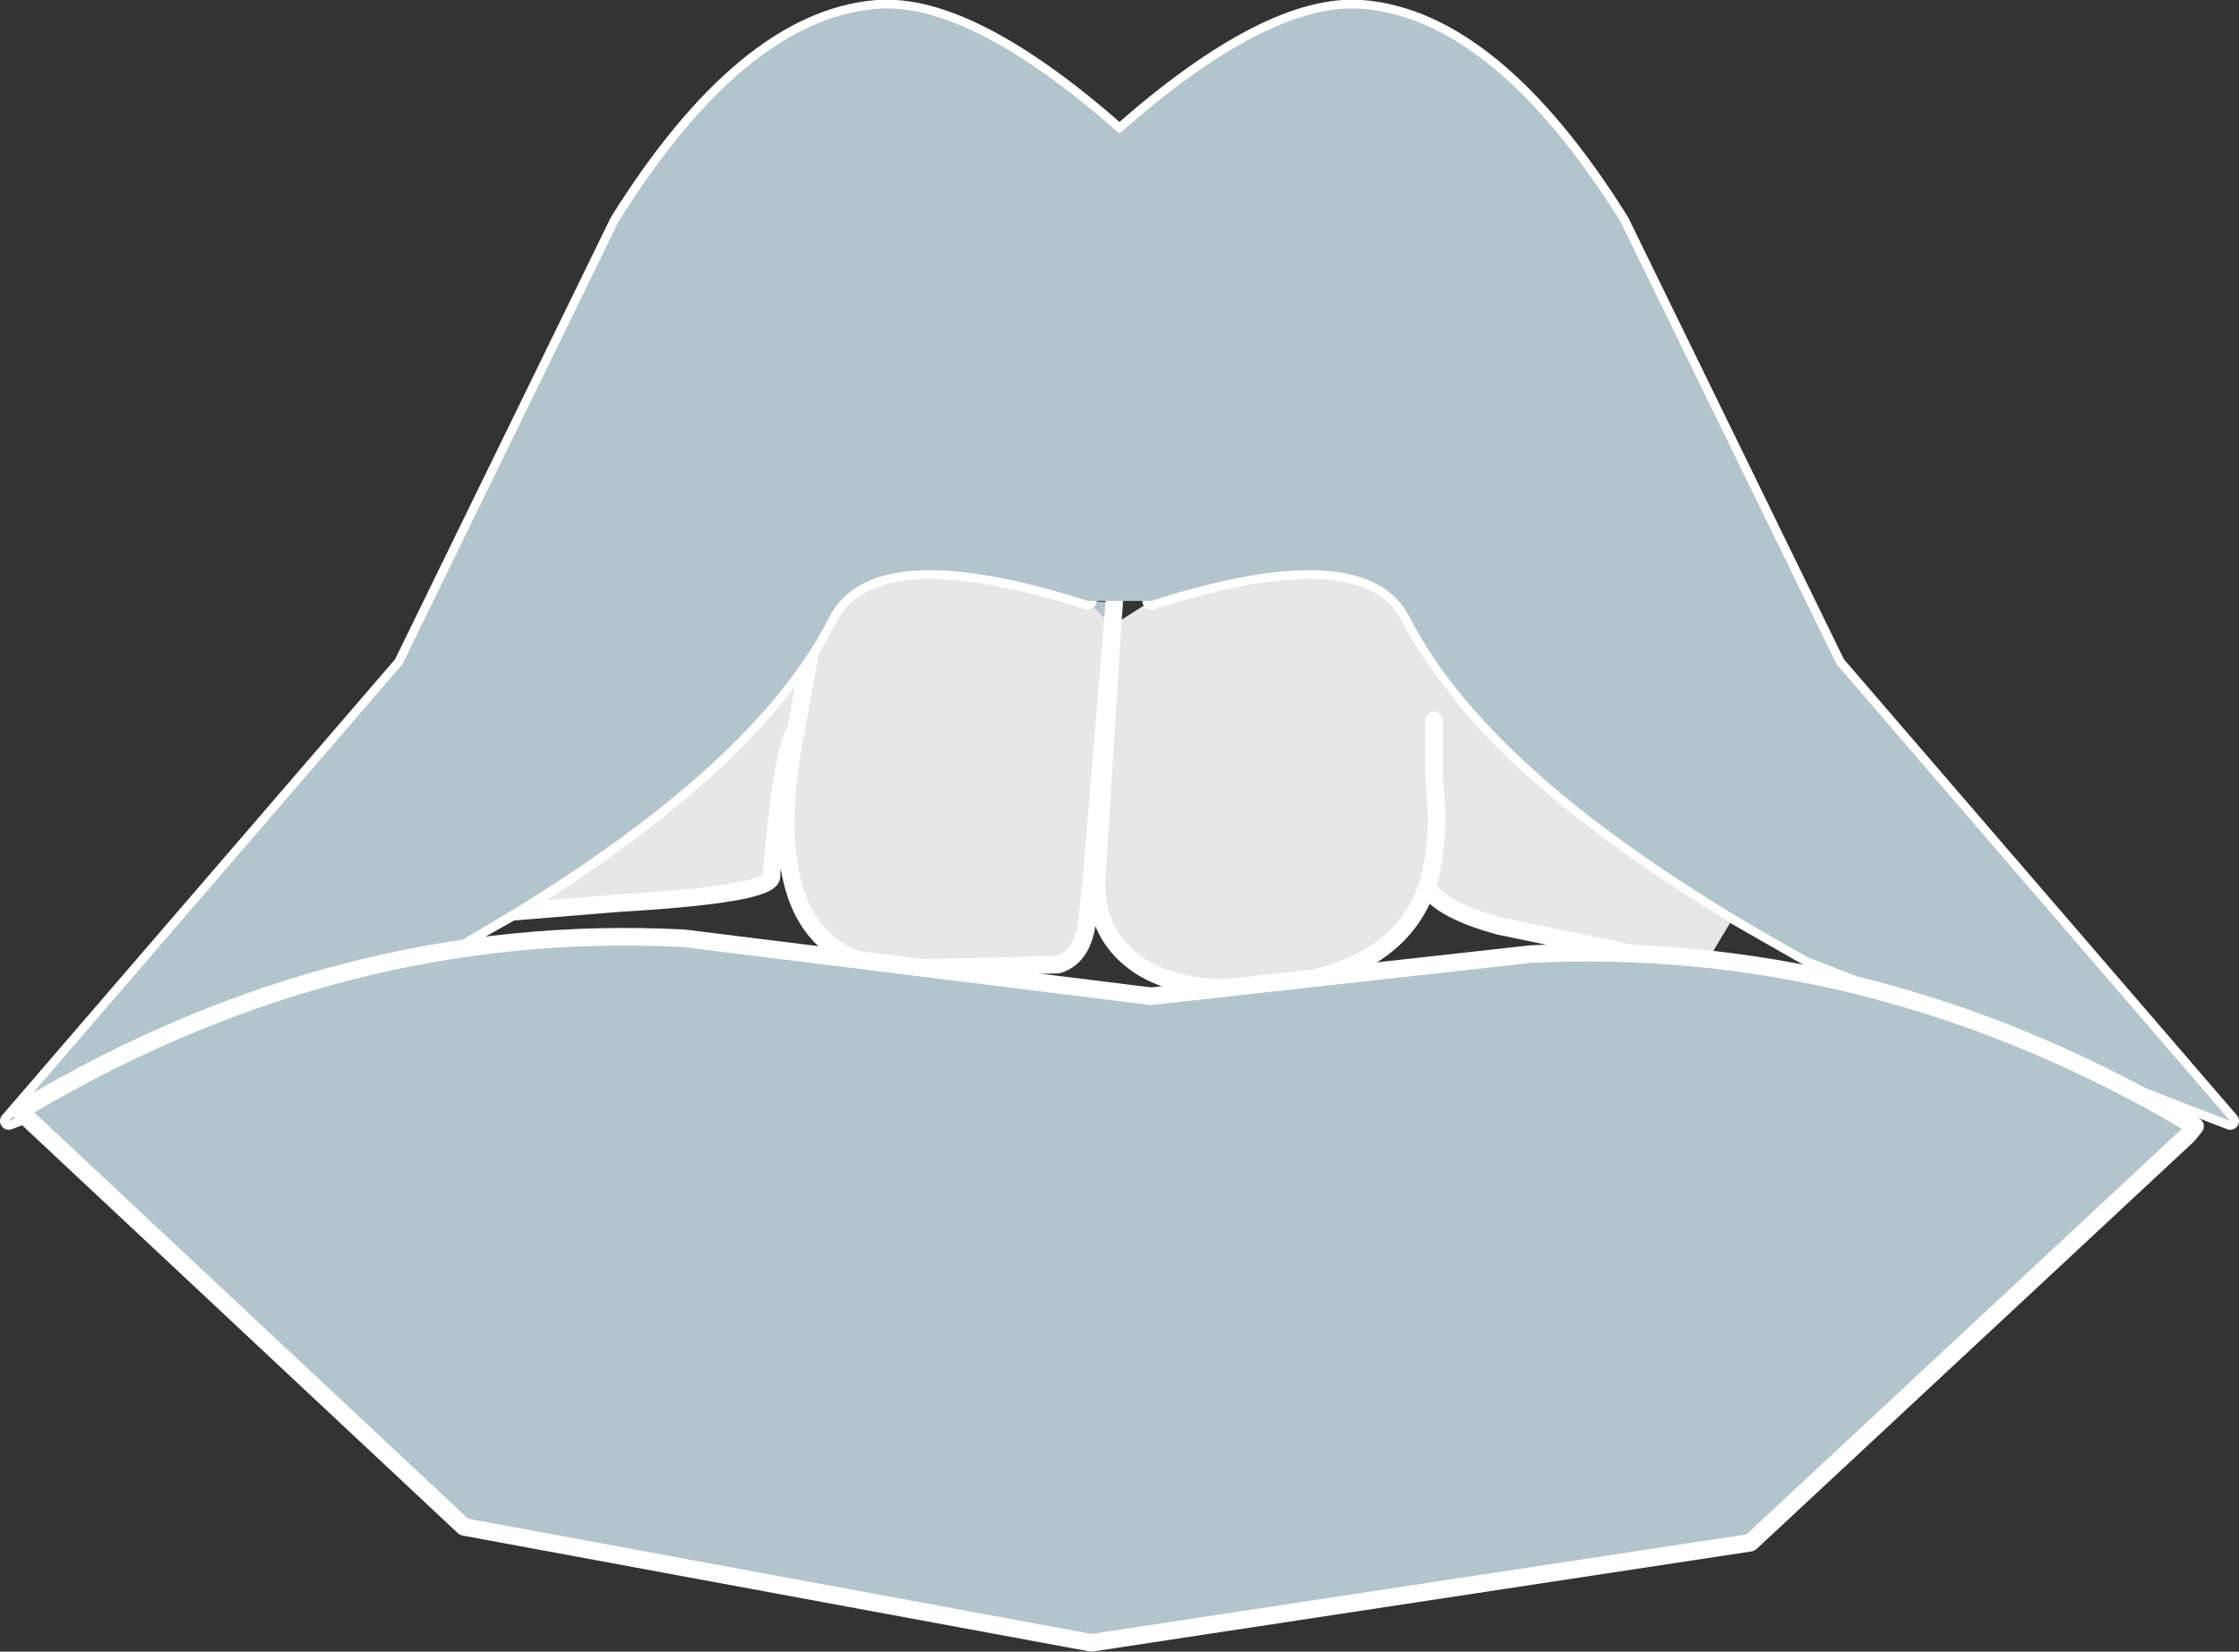
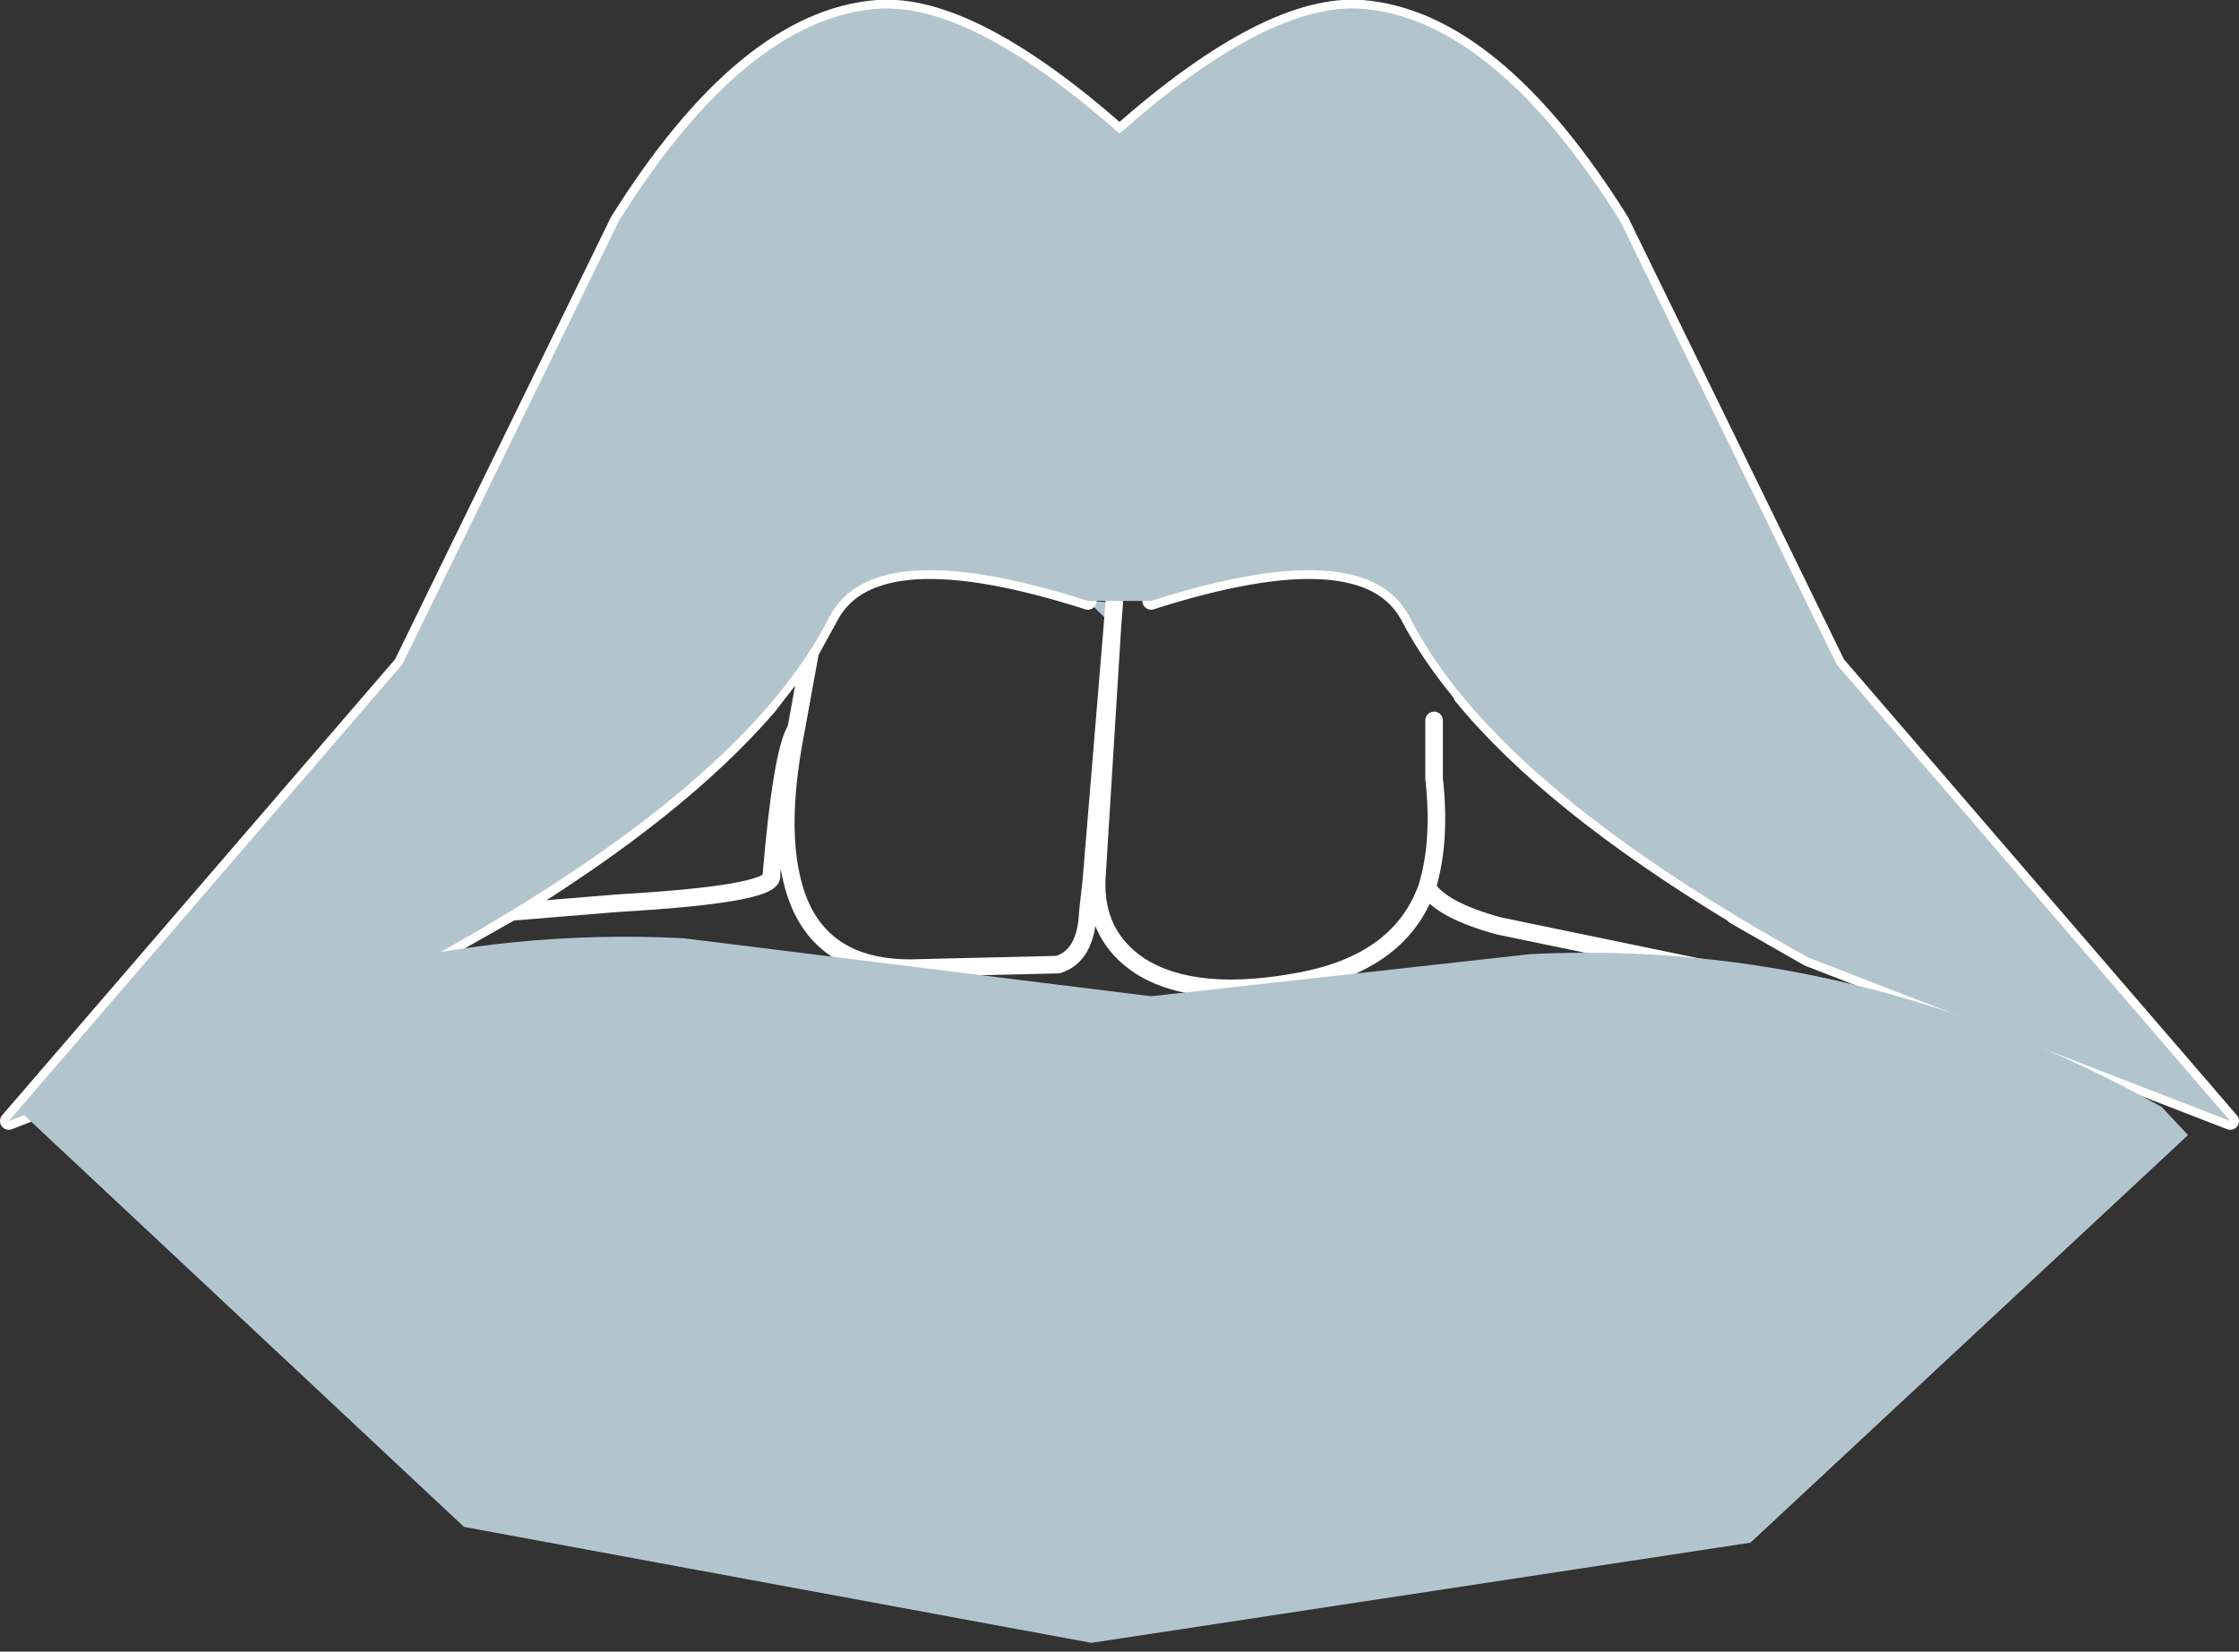
<svg xmlns="http://www.w3.org/2000/svg" height="47.0px" width="63.7px">
  <rect width="100%" height="100%" fill="#333333" stroke="none" />
  <g transform="matrix(1.0, 0.0, 0.0, 1.0, 31.85, 23.5)">
    <path d="M-0.9 -6.4 L-0.15 -6.35 -0.2 -5.7 -0.9 -6.4" fill="#b3c5cc" fill-rule="evenodd" stroke="none" />
-     <path d="M8.75 1.75 Q9.15 0.45 8.95 -1.35 L8.95 -3.0 8.95 -1.35 Q9.15 0.45 8.75 1.75 8.0 3.85 5.25 4.4 2.2 5.0 0.6 4.0 -0.7 3.15 -0.65 1.55 L-0.2 -5.7 0.9 -6.4 Q7.0 -8.35 8.25 -5.95 8.8 -4.9 9.7 -3.8 L9.75 -3.7 Q12.25 -0.65 17.45 2.5 L17.5 2.55 16.6 4.05 10.8 2.85 Q9.15 2.4 8.75 1.75 M-17.3 2.45 Q-12.5 -0.5 -10.0 -3.4 L-8.8 -4.95 -8.25 -5.95 Q-7.0 -8.35 -0.9 -6.4 L-0.2 -5.7 -0.8 1.55 -0.9 2.45 Q-0.95 3.7 -1.75 3.95 L-5.95 4.05 Q-8.8 4.05 -9.35 1.4 -9.7 -0.2 -9.2 -2.75 -9.6 -2.15 -9.9 1.35 L-9.9 1.45 Q-9.95 1.95 -14.25 2.2 L-17.3 2.45 M-9.2 -2.75 L-8.8 -4.95 -9.2 -2.75" fill="#e7e7e7" fill-rule="evenodd" stroke="none" />
    <path d="M8.95 -3.0 L8.95 -1.35 Q9.15 0.45 8.75 1.75 9.15 2.4 10.8 2.85 L16.6 4.05 M17.5 2.55 L17.45 2.5 Q12.25 -0.65 9.75 -3.7 L9.7 -3.8 Q8.8 -4.9 8.25 -5.95 7.0 -8.35 0.9 -6.4 M-0.2 -5.7 L-0.65 1.55 Q-0.7 3.15 0.6 4.0 2.2 5.0 5.25 4.4 8.0 3.85 8.75 1.75 M17.5 2.55 L19.6 3.75 31.6 8.4 20.4 -4.6 14.25 -17.2 Q10.65 -22.95 6.9 -23.25 4.25 -23.45 0.0 -19.7 -4.25 -23.45 -6.9 -23.25 -10.65 -22.95 -14.25 -17.2 L-20.4 -4.6 -31.6 8.4 -19.6 3.75 -17.3 2.45 Q-12.5 -0.5 -10.0 -3.4 L-8.8 -4.95 -8.25 -5.95 Q-7.0 -8.35 -0.9 -6.4 M-0.15 -6.35 L-0.2 -5.7 -0.8 1.55 -0.9 2.45 Q-0.95 3.7 -1.75 3.95 L-5.95 4.05 Q-8.8 4.05 -9.35 1.4 -9.7 -0.2 -9.2 -2.75 -9.6 -2.15 -9.9 1.35 L-9.9 1.45 Q-9.95 1.95 -14.25 2.2 L-17.3 2.45 M-8.8 -4.95 L-9.2 -2.75" fill="none" stroke="#ffffff" stroke-linecap="round" stroke-linejoin="round" stroke-width="0.5" />
    <path d="M6.9 -23.25 Q10.65 -22.95 14.25 -17.2 L20.4 -4.6 31.6 8.4 19.6 3.75 Q10.65 -1.2 8.25 -5.95 7.0 -8.35 0.9 -6.4 L-0.9 -6.4 Q-7.0 -8.35 -8.25 -5.95 -10.65 -1.2 -19.6 3.75 L-31.6 8.4 -20.4 -4.6 -14.25 -17.2 Q-10.65 -22.95 -6.9 -23.25 -4.25 -23.45 0.0 -19.7 4.25 -23.45 6.9 -23.25" fill="#b3c5cc" fill-rule="evenodd" stroke="none" />
    <path d="M29.65 8.0 L30.4 8.8 17.95 20.4 -0.8 23.25 -18.65 19.95 -31.25 8.15 -31.1 8.0 Q-22.15 2.7 -12.4 3.2 L0.9 4.85 11.7 3.65 Q21.05 3.2 29.65 8.0" fill="#b3c5cc" fill-rule="evenodd" stroke="none" />
-     <path d="M30.4 8.8 L30.6 8.55 29.65 8.0 Q21.05 3.2 11.7 3.65 L0.9 4.85 -12.4 3.2 Q-22.15 2.7 -31.1 8.0 L-31.3 8.1 -31.25 8.15 -18.65 19.95 -0.8 23.25 17.95 20.4 30.4 8.8 Z" fill="none" stroke="#ffffff" stroke-linecap="round" stroke-linejoin="round" stroke-width="0.5" />
  </g>
</svg>